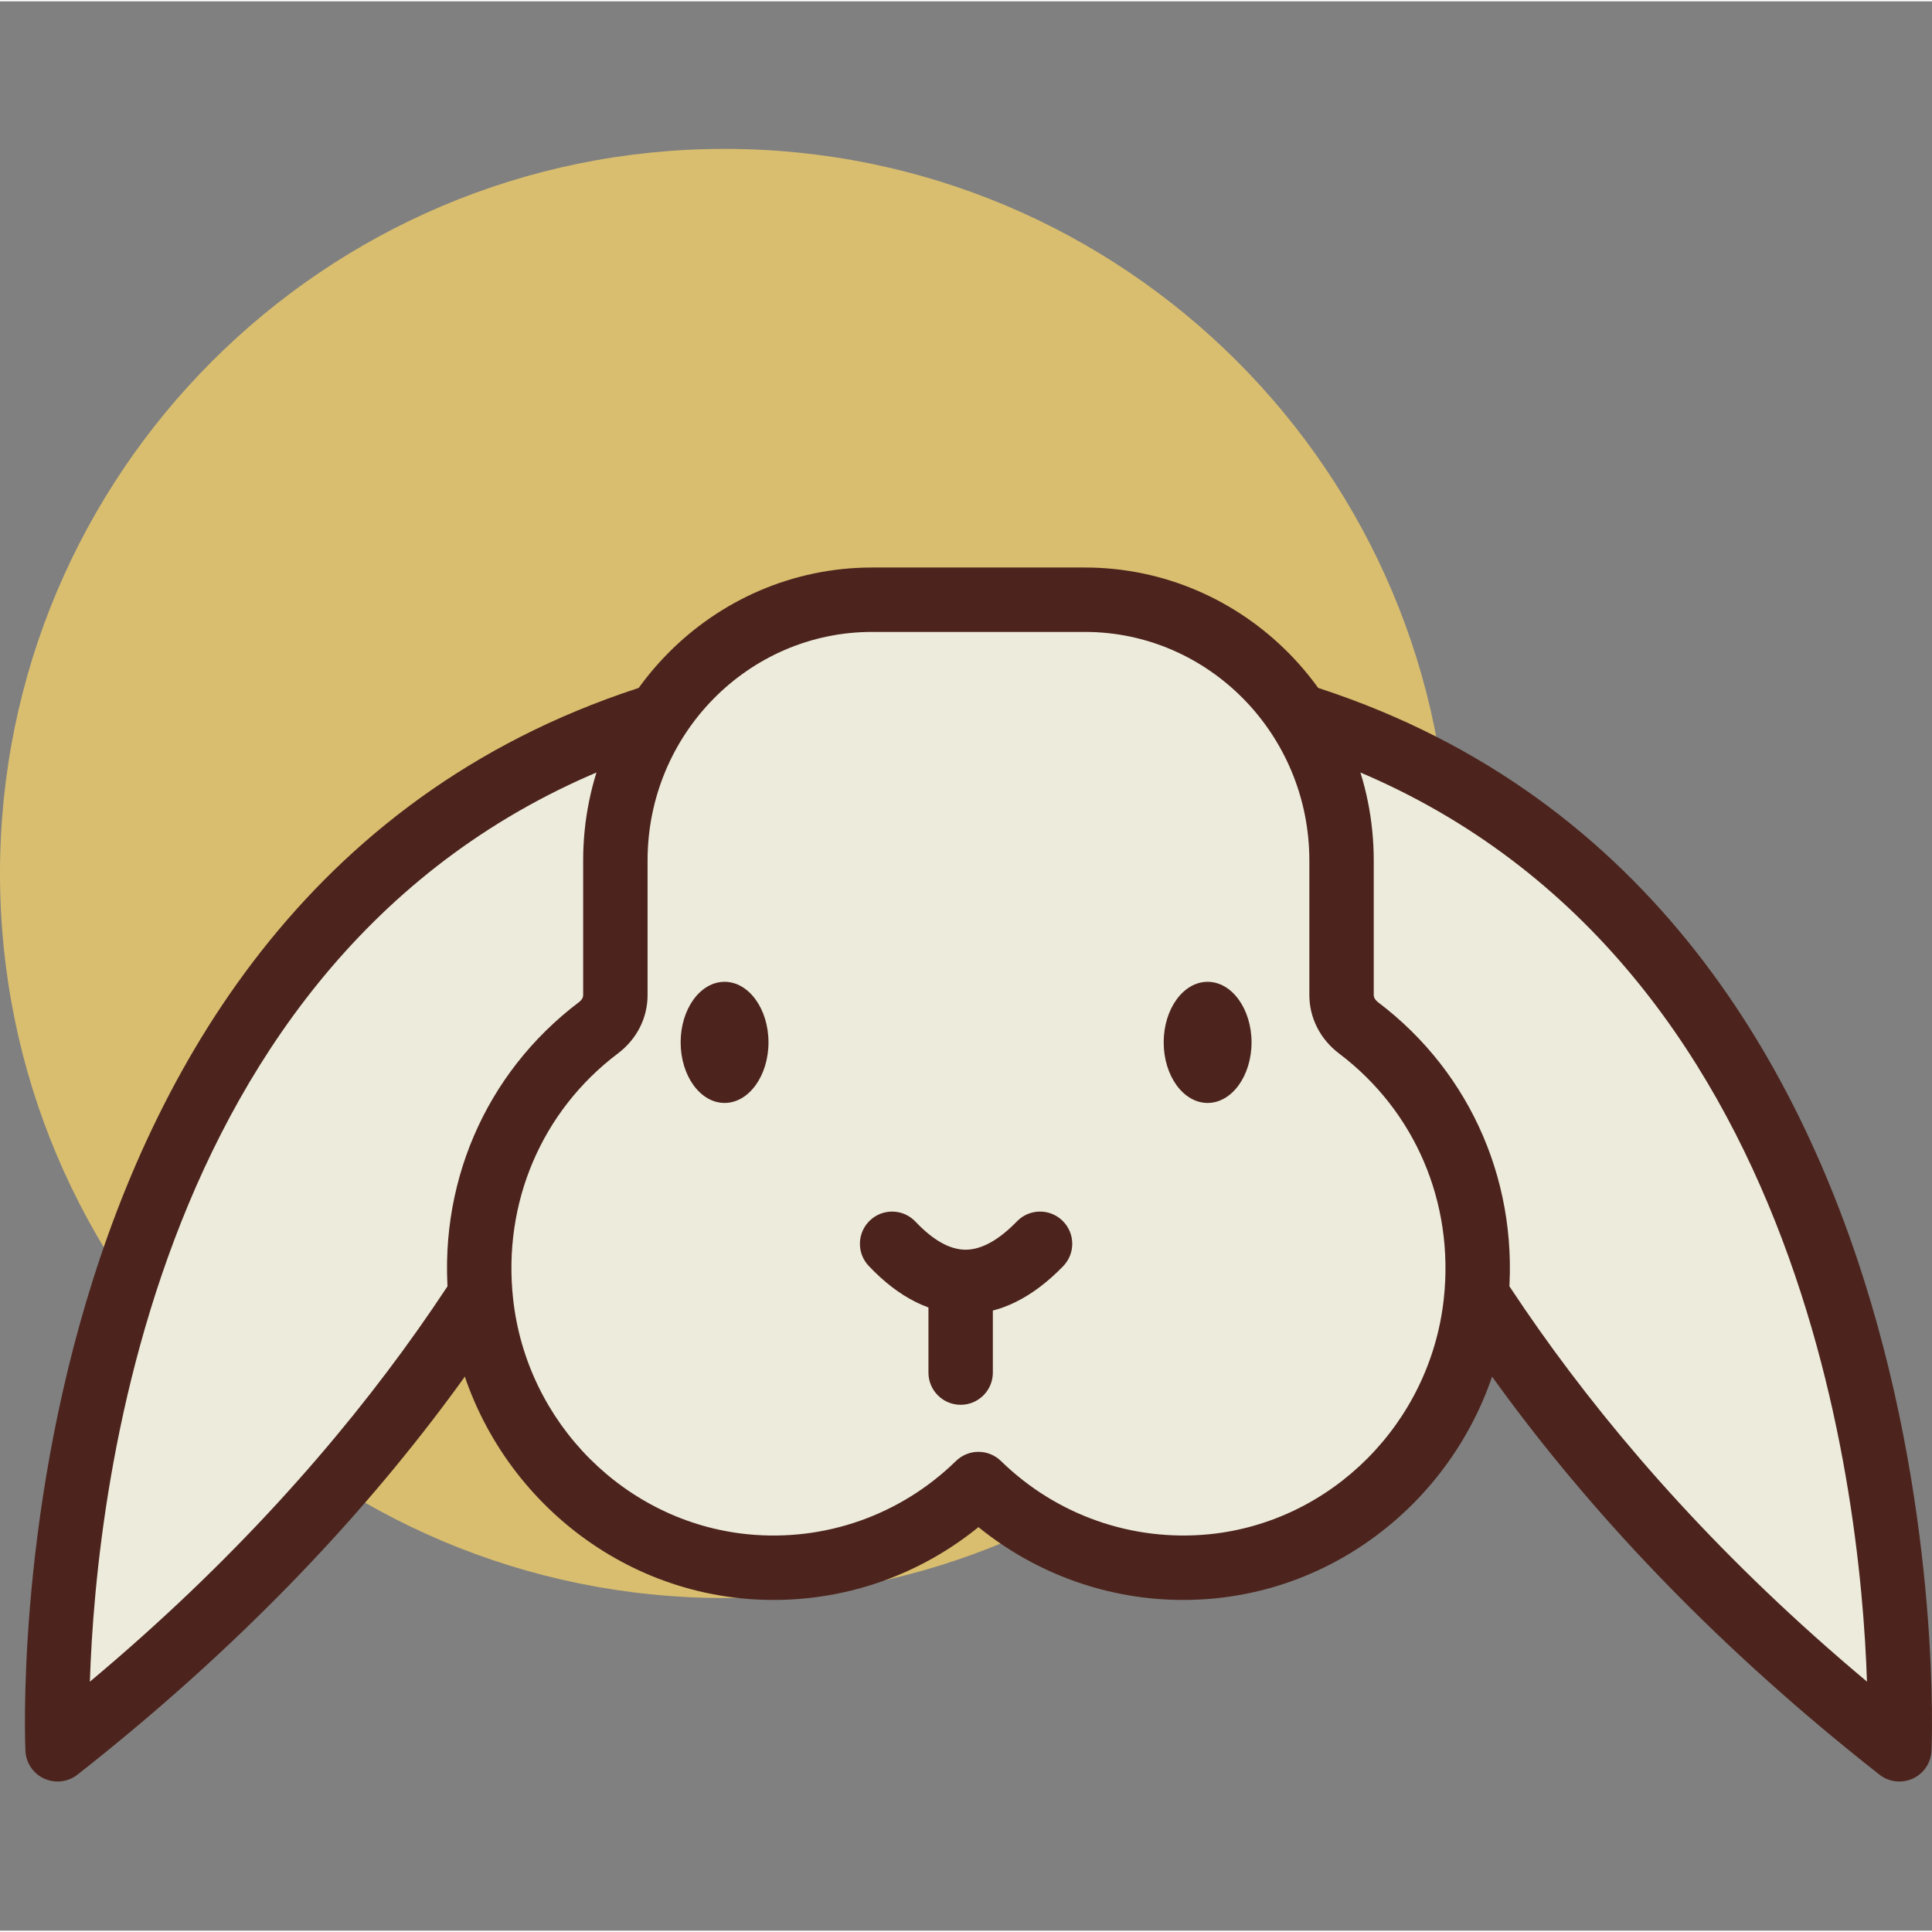
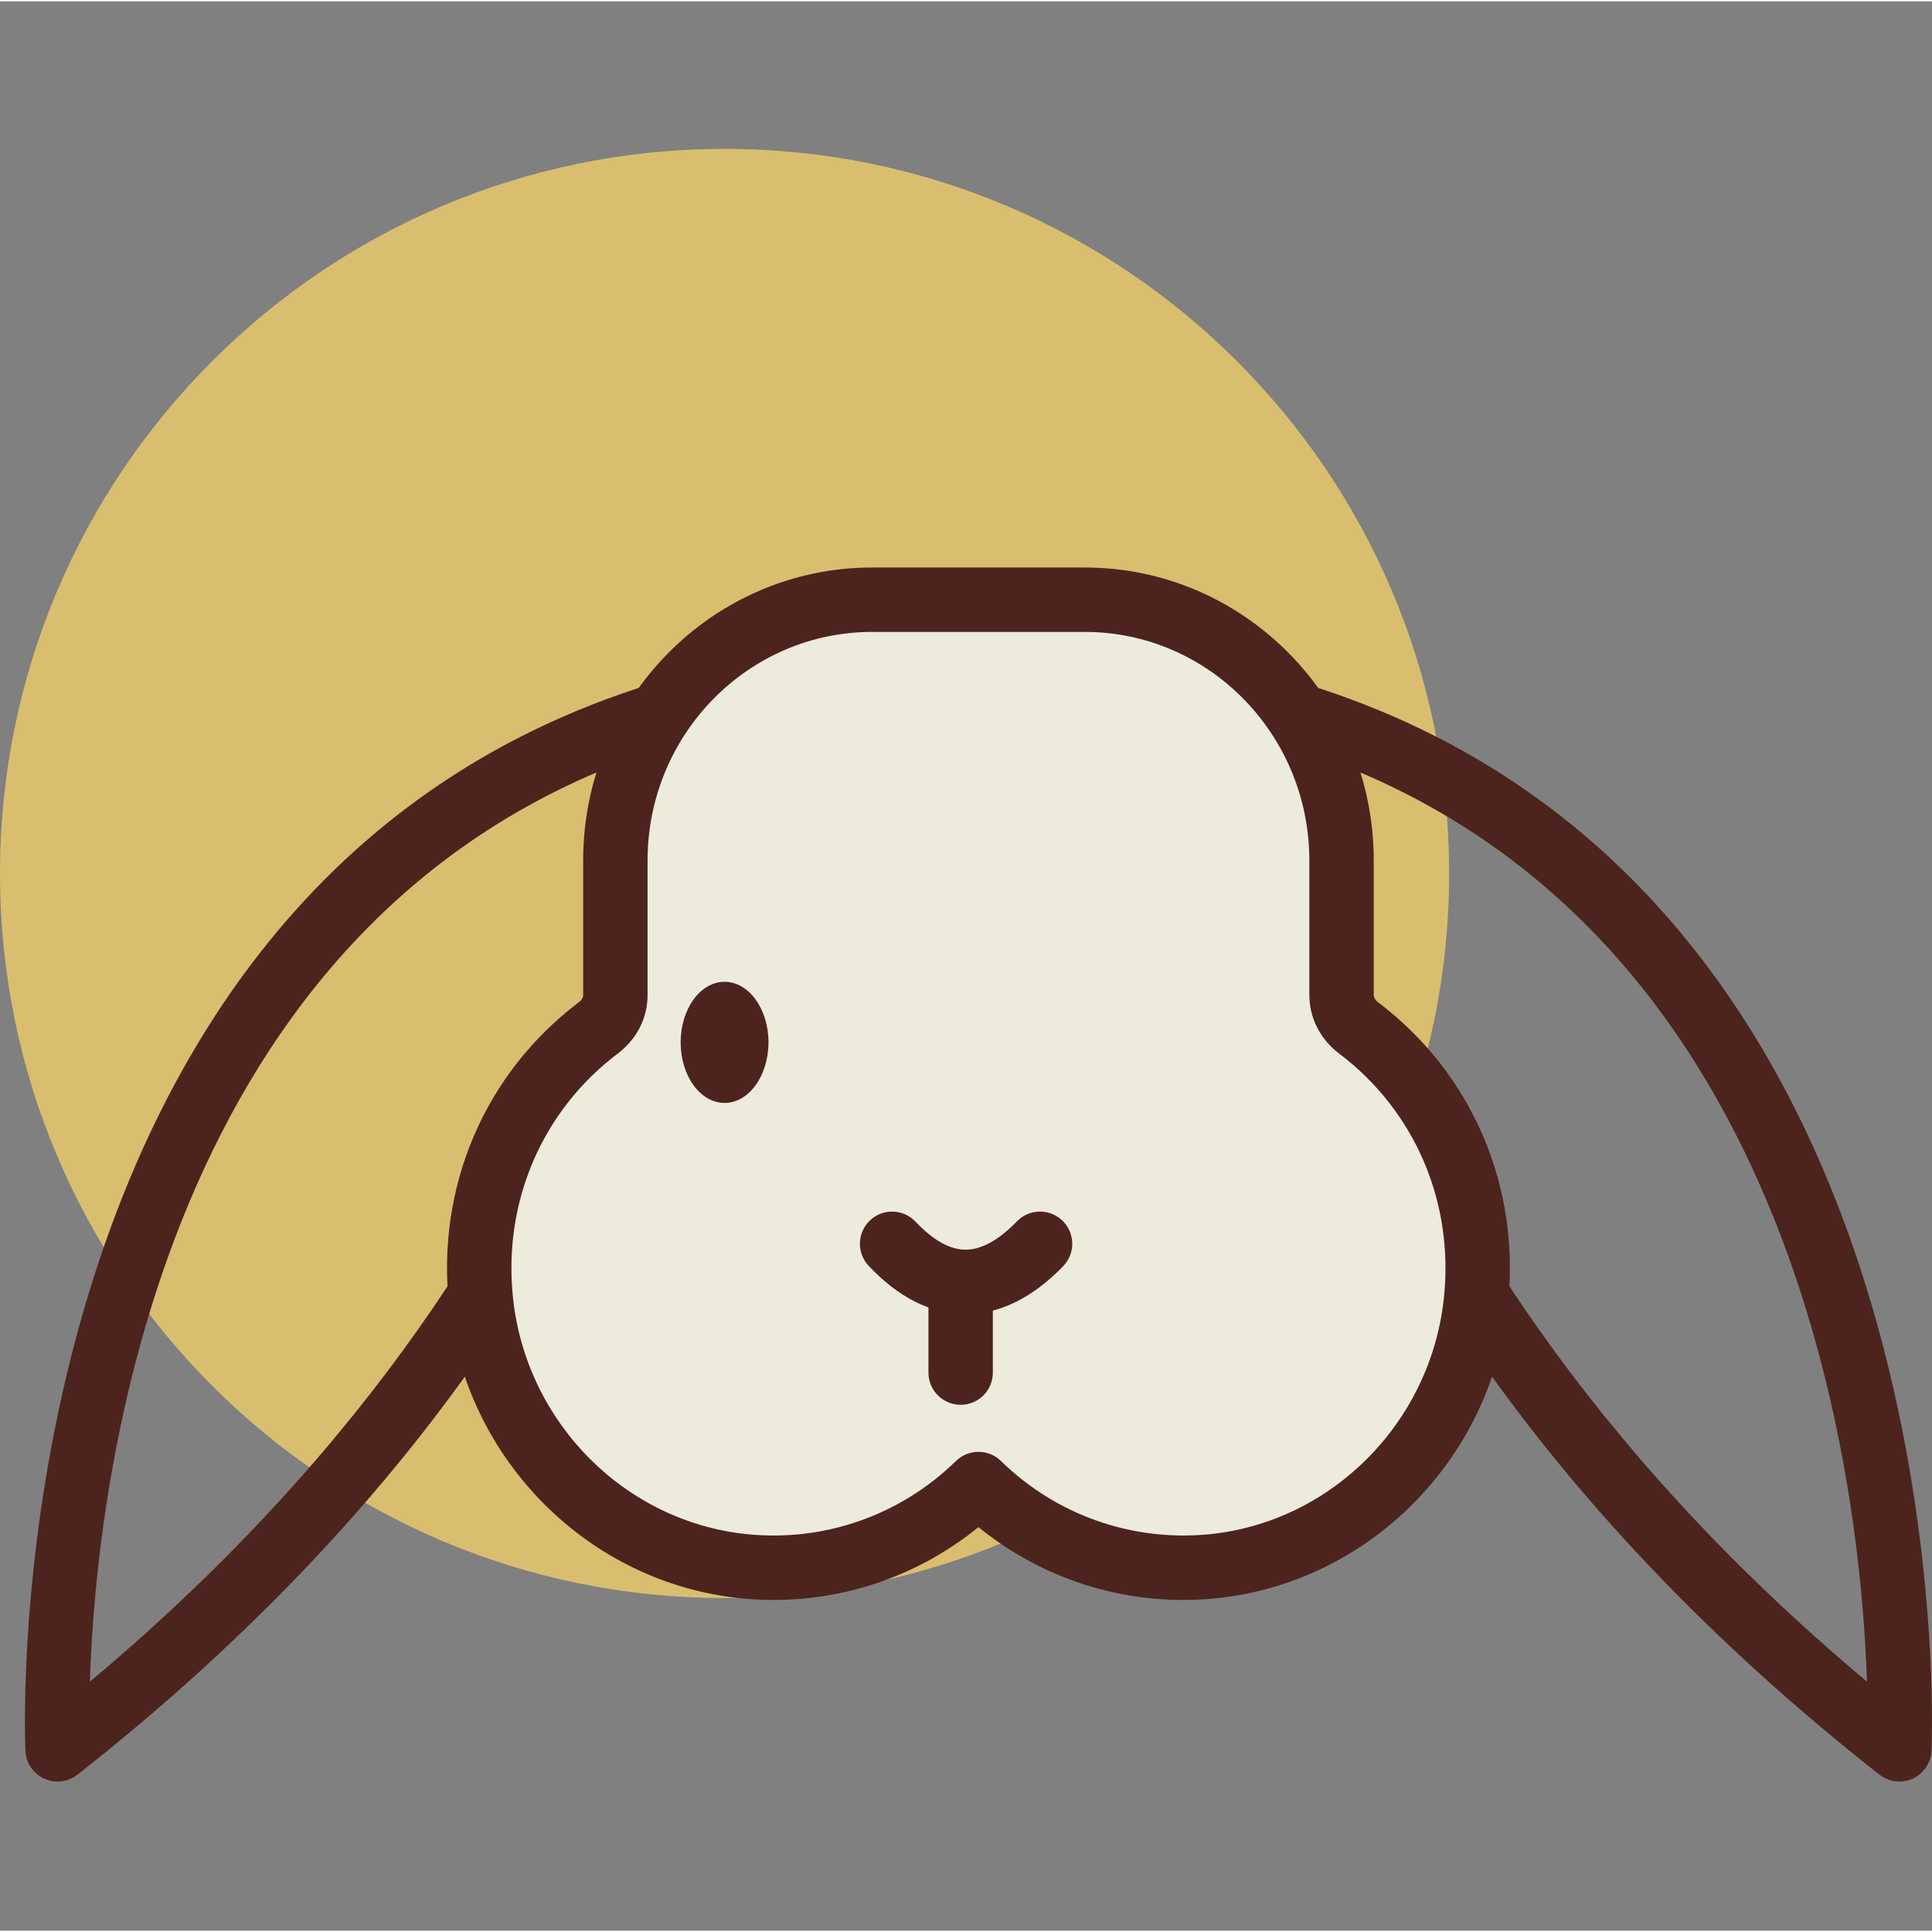
<svg xmlns="http://www.w3.org/2000/svg" width="1024" height="1024" viewBox="0 -31 409.563 409">
  <rect x="0" y="-31" width="409.563" height="409" fill="#808080" stroke="none" />
  <path d="m307.199 153.883c0 84.828-68.77 153.598-153.598 153.598-84.832 0-153.602-68.77-153.602-153.598 0-84.832 68.77-153.602 153.602-153.602 84.828 0 153.598 68.77 153.598 153.602zm0 0" fill="#d9be6f" />
-   <path d="m12.207 339.555s-9.621-182.801 134.695-221.285c0 0 0 115.453-134.695 221.285zm0 0" fill="#edebdc" />
  <path d="m12.207 346.383c-.957 0-1.922-.199-2.824-.609-2.32-1.051-3.859-3.312-3.992-5.855-.102-1.887-8.203-188.793 139.754-228.246 2.055-.531 4.238-.105 5.918 1.184 1.68 1.293 2.668 3.293 2.668 5.414 0 4.852-1.562 119.996-137.309 226.656-1.223.961-2.711 1.457-4.215 1.457zm127.152-218.754c-105.906 34.758-118.98 156.141-120.305 197.586 60.559-50.691 90.133-102.457 104.387-137.809 10.793-26.777 14.59-48.219 15.918-59.777zm0 0" fill="#4c241d" />
-   <path d="m402.641 339.555s9.621-182.801-134.695-221.285c0 0 0 115.453 134.695 221.285zm0 0" fill="#edebdc" />
  <path d="m402.641 346.383c-1.504 0-2.992-.496-4.219-1.457-135.746-106.66-137.305-221.805-137.305-226.656 0-2.121.984-4.121 2.664-5.414 1.684-1.289 3.879-1.723 5.922-1.184 147.953 39.453 139.852 226.363 139.754 228.246-.133 2.543-1.672 4.801-3.992 5.855-.906.41-1.867.609-2.824.609zm-127.152-218.75c1.328 11.555 5.121 32.996 15.918 59.773 14.25 35.348 43.828 87.113 104.371 137.797-1.363-41.473-14.527-162.855-120.289-197.57zm0 0" fill="#4c241d" />
  <path d="m284.391 179.625v-28.5c0-30.527-24.359-55.273-54.414-55.273h-45.105c-30.055 0-54.418 24.746-54.418 55.273v28.555c0 2.762-1.387 5.262-3.57 6.906-17.082 12.891-27.492 34.379-24.898 58.199 3.199 29.336 26.871 53.051 55.785 55.965 19.316 1.945 37.012-5.09 49.652-17.43 12.641 12.34 30.336 19.375 49.652 17.43 28.918-2.914 52.586-26.633 55.785-55.965 2.594-23.805-7.801-45.273-24.859-58.168-2.203-1.664-3.609-4.195-3.609-6.992zm0 0" fill="#edebdc" />
  <g fill="#4c241d">
    <path d="m250.832 307.891c-15.801 0-31.09-5.434-43.41-15.438-14.113 11.465-32.113 16.922-50.336 15.09-32.301-3.254-58.328-29.336-61.887-62.02-2.746-25.211 7.562-49.281 27.57-64.387.258-.191.855-.723.855-1.457v-28.555c0-34.242 27.477-62.098 61.246-62.098h45.105c33.77 0 61.242 27.855 61.242 62.098v28.5c0 .781.629 1.34.898 1.543 19.984 15.105 30.273 39.164 27.531 64.355-3.562 32.684-29.59 58.762-61.891 62.02-2.312.234-4.629.348-6.926.348zm-43.41-31.398c1.723 0 3.445.648 4.77 1.945 11.785 11.504 27.863 17.141 44.199 15.52 25.922-2.609 46.816-23.602 49.68-49.914 2.223-20.371-6.074-39.797-22.184-51.977-4.02-3.035-6.32-7.57-6.32-12.438v-28.504c0-26.711-21.352-48.445-47.59-48.445h-45.109c-26.238 0-47.59 21.73-47.59 48.445v28.555c0 4.84-2.289 9.344-6.289 12.359-16.133 12.176-24.441 31.617-22.219 52.004 2.867 26.312 23.762 47.305 49.68 49.914 16.336 1.637 32.414-4.016 44.199-15.52 1.332-1.297 3.055-1.945 4.773-1.945zm0 0" />
-     <path d="m265.312 189.691c0-7.094-4.168-12.84-9.312-12.84s-9.312 5.746-9.312 12.84c0 7.09 4.168 12.84 9.312 12.84s9.312-5.75 9.312-12.84zm0 0" />
    <path d="m162.91 189.691c0-7.094-4.168-12.84-9.309-12.84-5.145 0-9.312 5.746-9.312 12.84 0 7.09 4.168 12.84 9.312 12.84 5.141 0 9.309-5.75 9.309-12.84zm0 0" />
    <path d="m204.695 247.293c-.051 0-.102 0-.148 0-7.172-.047-14.031-3.484-20.391-10.219-2.59-2.738-2.465-7.059.277-9.648 2.738-2.59 7.059-2.469 9.648.277 3.699 3.918 7.254 5.914 10.555 5.938h.051c3.367 0 7.027-2.02 10.891-6.008 2.621-2.703 6.949-2.773 9.652-.145 2.707 2.621 2.773 6.941.148 9.652-6.531 6.738-13.488 10.152-20.684 10.152zm0 0" />
    <path d="m203.645 266.52c-3.77 0-6.824-3.055-6.824-6.824v-18.676c0-3.77 3.055-6.828 6.824-6.828 3.773 0 6.828 3.059 6.828 6.828v18.676c0 3.77-3.055 6.824-6.828 6.824zm0 0" />
  </g>
</svg>